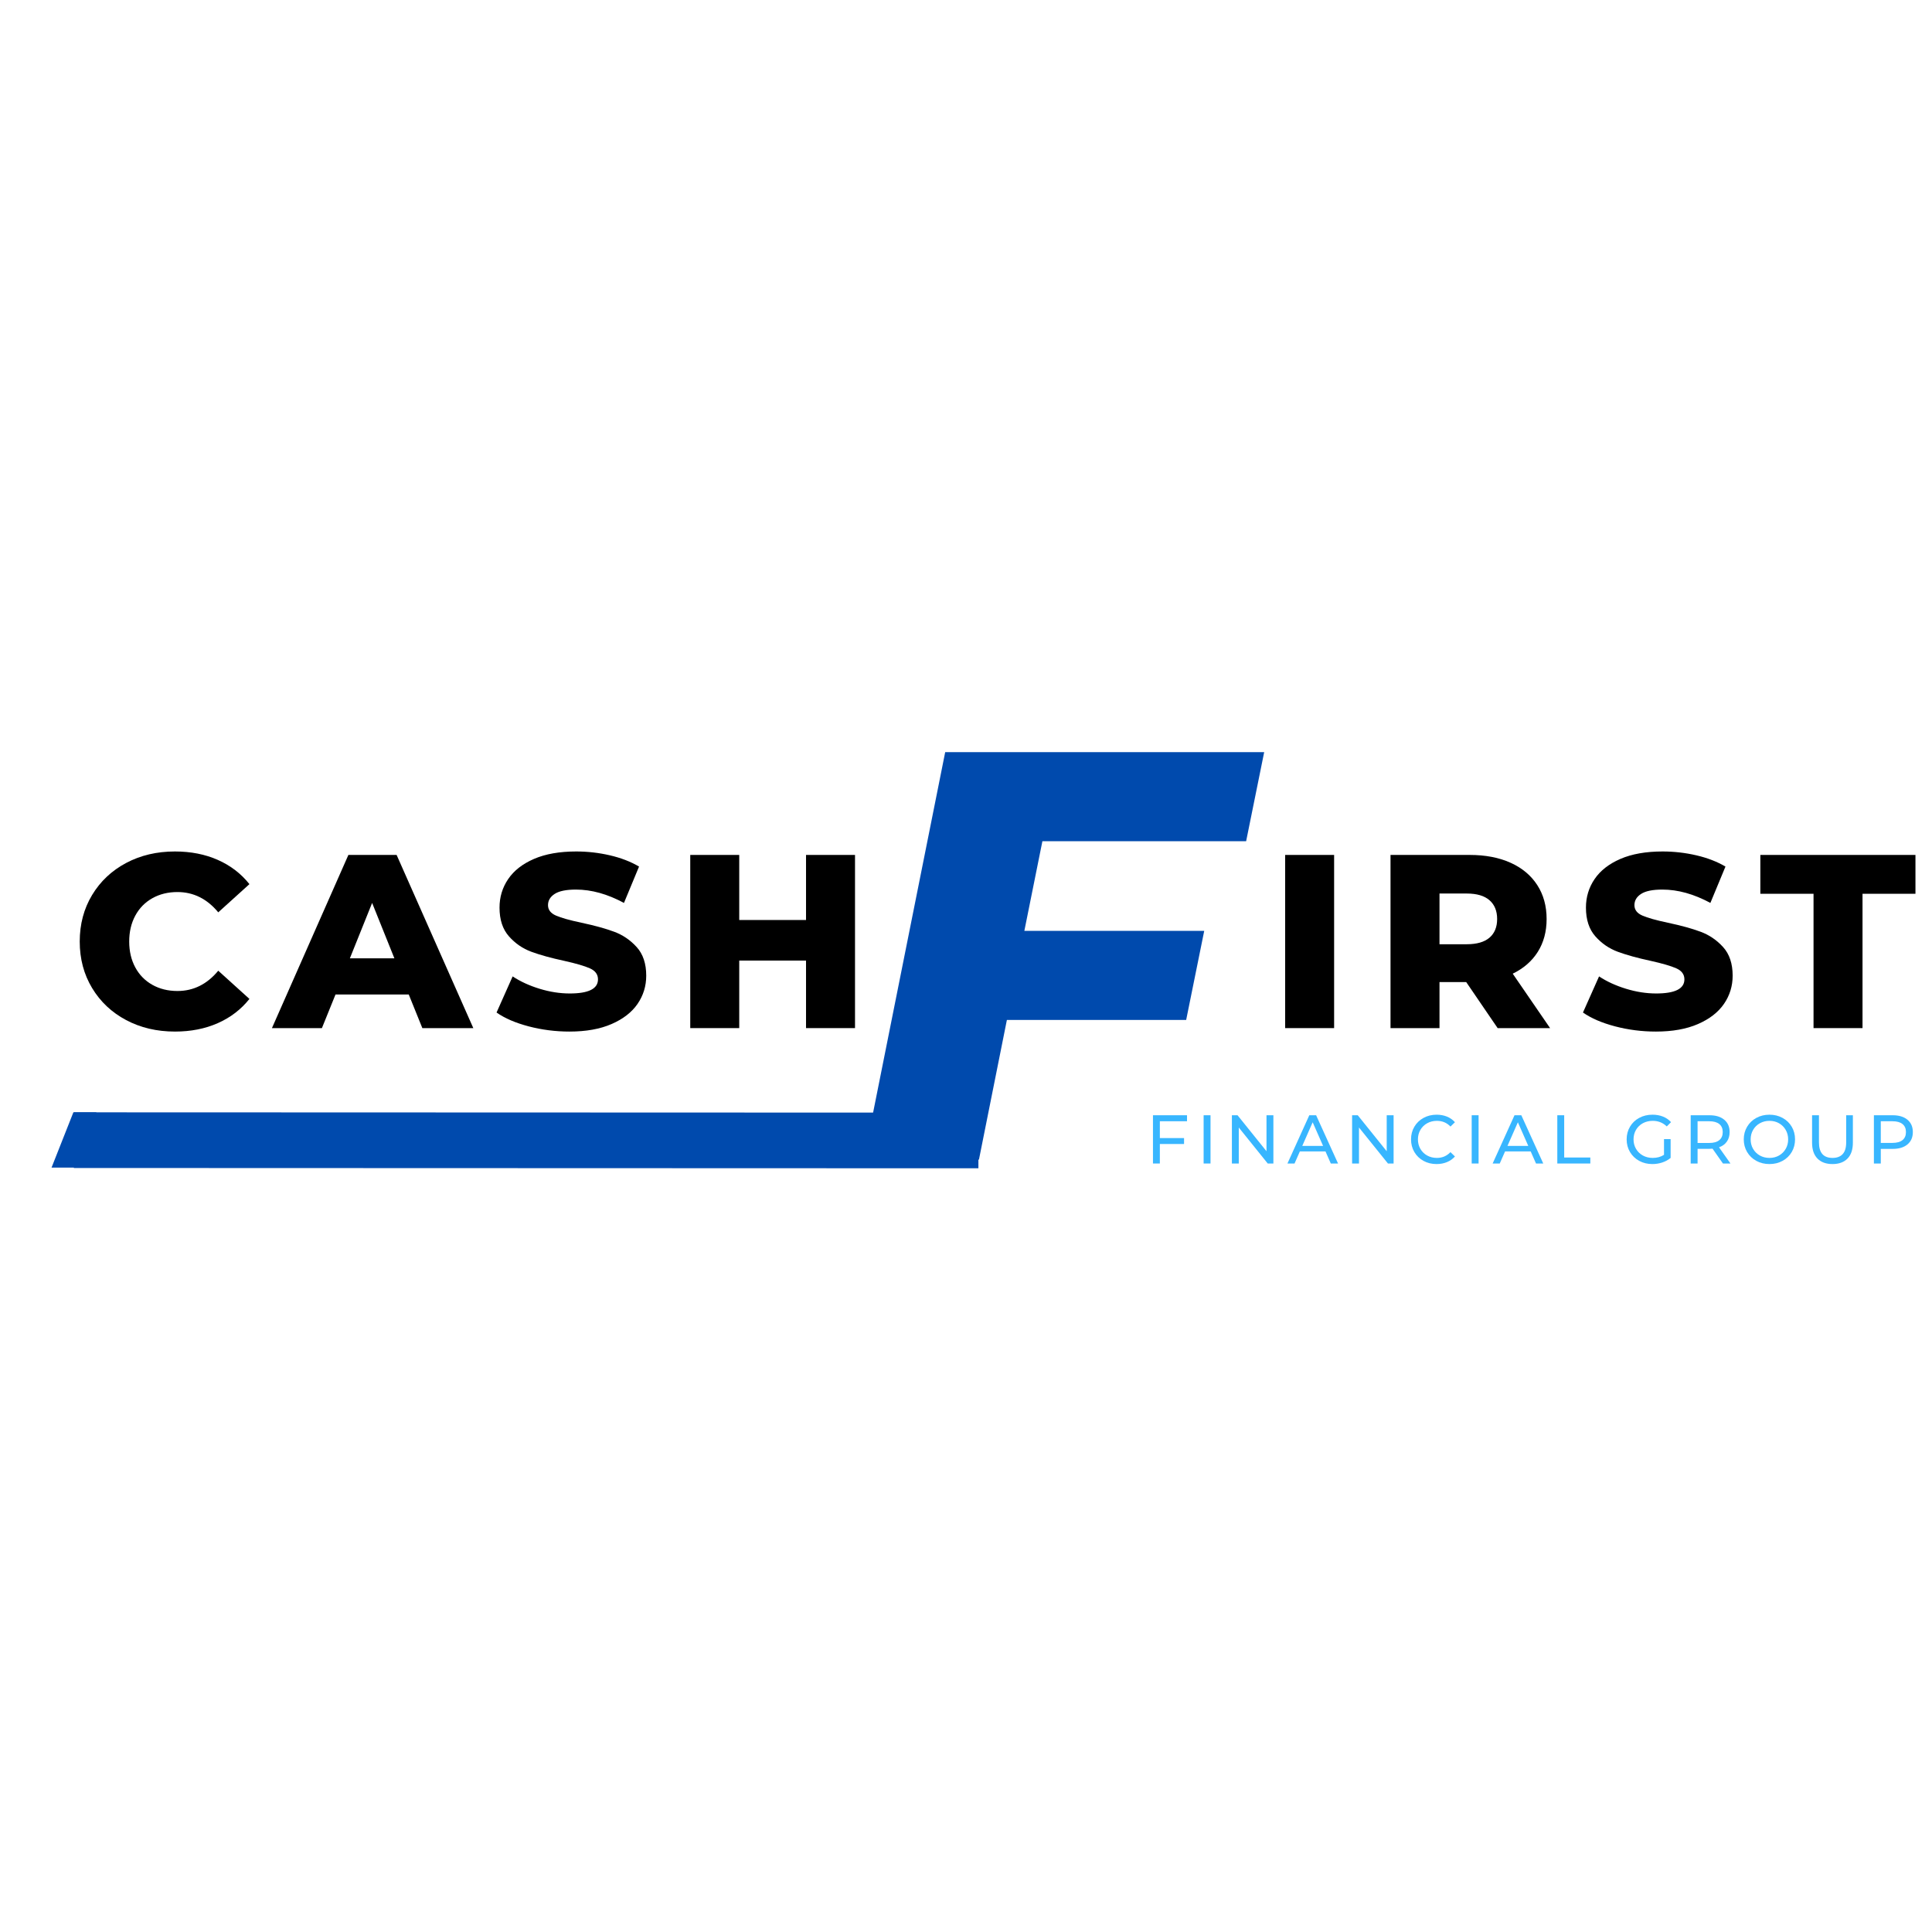
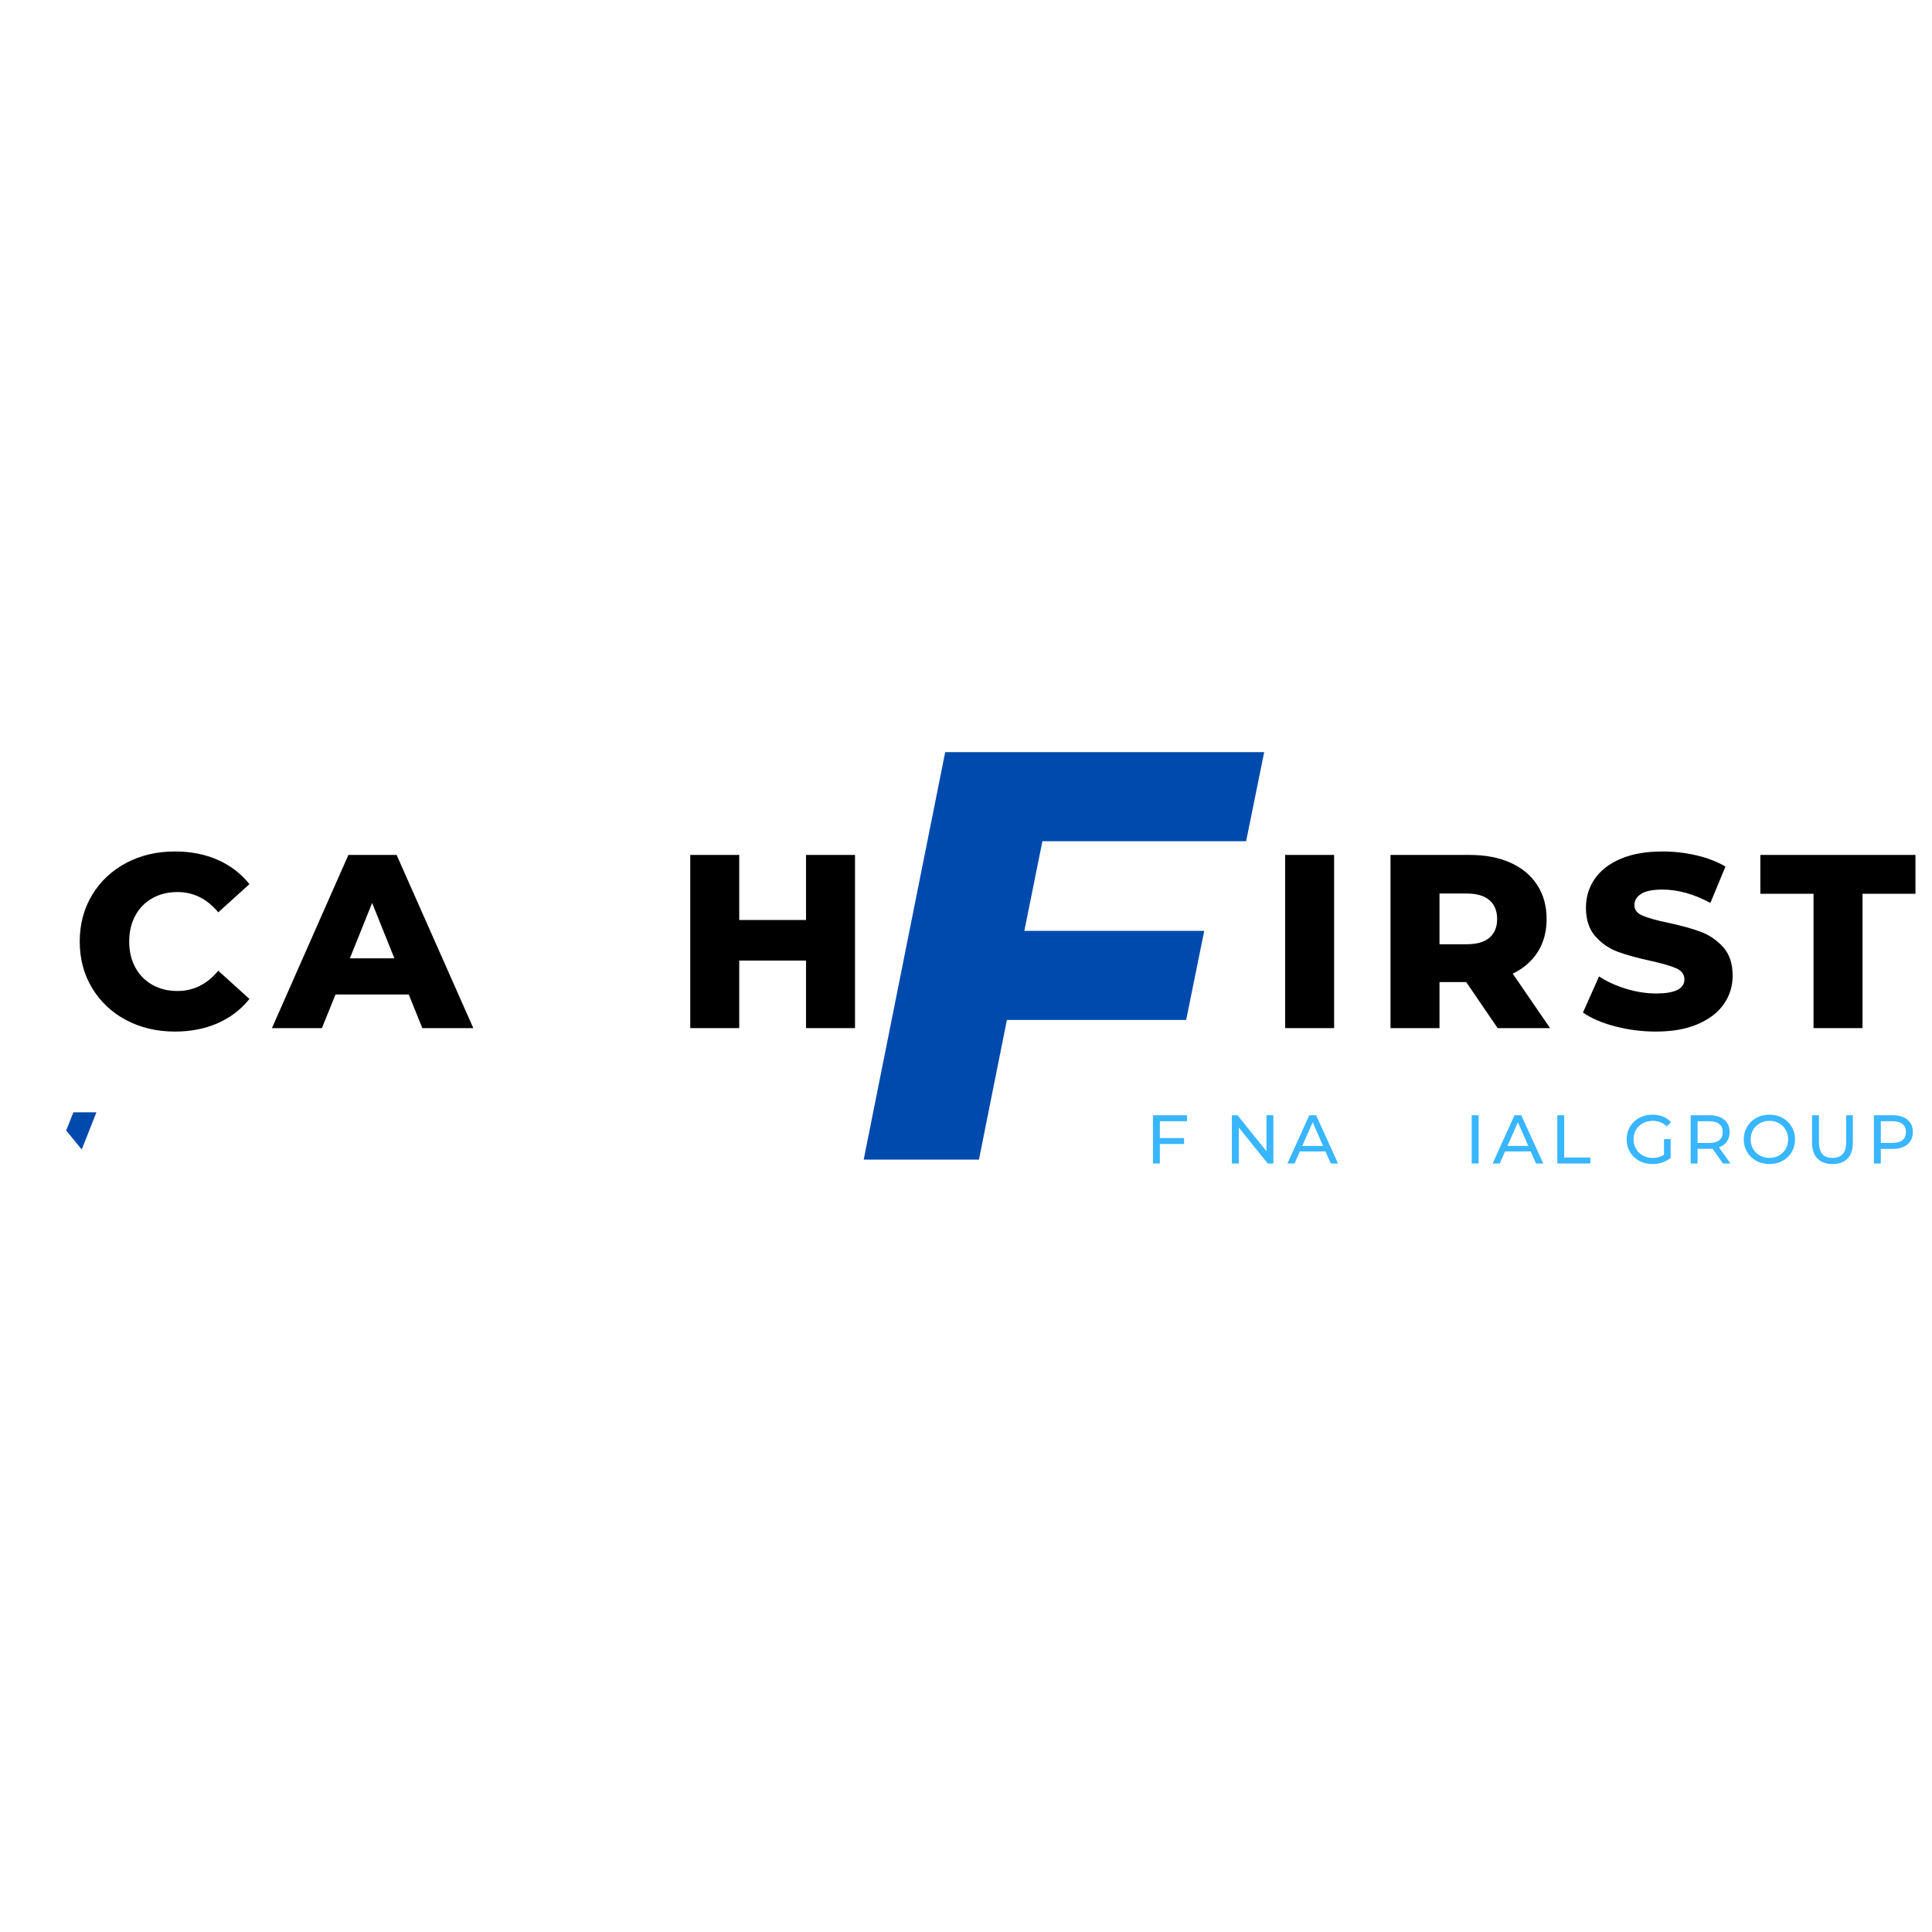
<svg xmlns="http://www.w3.org/2000/svg" width="5000" zoomAndPan="magnify" viewBox="0 0 3750 3750" height="5000" preserveAspectRatio="xMidYMid meet" version="1.0">
  <defs>
    <g />
    <clipPath id="c5b8faa723">
-       <path d="M 99.5 2159.016 L 188 2159.016 L 188 2267 L 99.5 2267 Z M 99.5 2159.016 " clip-rule="nonzero" />
+       <path d="M 99.5 2159.016 L 188 2159.016 L 188 2267 Z M 99.5 2159.016 " clip-rule="nonzero" />
    </clipPath>
    <clipPath id="092344d101">
      <path d="M 142.426 2159.016 L 187.156 2159.016 L 144.227 2267.656 L 99.5 2267.656 L 142.426 2159.016 " clip-rule="nonzero" />
    </clipPath>
  </defs>
  <g fill="#004aad" fill-opacity="1">
    <g transform="translate(1658.359, 2250.811)">
      <g>
        <path d="M 364.938 -618.016 L 329.906 -444.016 L 679.031 -444.016 L 644 -271.156 L 296.016 -271.156 L 241.781 0 L 18.078 0 L 176.25 -790.875 L 795.406 -790.875 L 760.375 -618.016 Z M 364.938 -618.016 " />
      </g>
    </g>
  </g>
-   <path stroke-linecap="butt" transform="matrix(9.021, 0.003, -0.003, 9.004, 143.364, 2159.015)" fill="none" stroke-linejoin="miter" d="M -0 6 L 194.629 6 " stroke="#004aad" stroke-width="12" stroke-opacity="1" stroke-miterlimit="4" />
  <g clip-path="url(#c5b8faa723)">
    <g clip-path="url(#092344d101)">
      <path fill="#004aad" d="M 99.5 2159.016 L 188.039 2159.016 L 188.039 2266.336 L 99.5 2266.336 Z M 99.5 2159.016 " fill-opacity="1" fill-rule="nonzero" />
    </g>
  </g>
  <g fill="#000000" fill-opacity="1">
    <g transform="translate(138.427, 1995.548)">
      <g>
        <path d="M 201.188 6.719 C 165.977 6.719 134.367 -0.723 106.359 -15.609 C 78.348 -30.492 56.336 -51.219 40.328 -77.781 C 24.328 -104.352 16.328 -134.445 16.328 -168.062 C 16.328 -201.676 24.328 -231.766 40.328 -258.328 C 56.336 -284.898 78.348 -305.629 106.359 -320.516 C 134.367 -335.398 165.977 -342.844 201.188 -342.844 C 231.914 -342.844 259.602 -337.398 284.25 -326.516 C 308.906 -315.629 329.395 -299.941 345.719 -279.453 L 285.219 -224.719 C 263.457 -250.969 237.051 -264.094 206 -264.094 C 187.75 -264.094 171.5 -260.094 157.25 -252.094 C 143.008 -244.094 131.969 -232.805 124.125 -218.234 C 116.281 -203.672 112.359 -186.945 112.359 -168.062 C 112.359 -149.176 116.281 -132.445 124.125 -117.875 C 131.969 -103.312 143.008 -92.031 157.25 -84.031 C 171.5 -76.031 187.75 -72.031 206 -72.031 C 237.051 -72.031 263.457 -85.156 285.219 -111.406 L 345.719 -56.656 C 329.395 -36.164 308.906 -20.477 284.25 -9.594 C 259.602 1.281 231.914 6.719 201.188 6.719 Z M 201.188 6.719 " />
      </g>
    </g>
  </g>
  <g fill="#000000" fill-opacity="1">
    <g transform="translate(534.555, 1995.548)">
      <g>
        <path d="M 258.812 -65.297 L 116.688 -65.297 L 90.266 0 L -6.719 0 L 141.656 -336.125 L 235.281 -336.125 L 384.141 0 L 285.219 0 Z M 230.969 -135.406 L 187.75 -242.969 L 144.531 -135.406 Z M 230.969 -135.406 " />
      </g>
    </g>
  </g>
  <g fill="#000000" fill-opacity="1">
    <g transform="translate(953.731, 1995.548)">
      <g>
-         <path d="M 151.734 6.719 C 124.523 6.719 98.113 3.359 72.5 -3.359 C 46.895 -10.078 26.086 -19.039 10.078 -30.25 L 41.297 -100.359 C 56.336 -90.43 73.781 -82.426 93.625 -76.344 C 113.477 -70.258 133.008 -67.219 152.219 -67.219 C 188.707 -67.219 206.953 -76.344 206.953 -94.594 C 206.953 -104.195 201.75 -111.316 191.344 -115.953 C 180.945 -120.598 164.223 -125.484 141.172 -130.609 C 115.879 -136.047 94.75 -141.883 77.781 -148.125 C 60.82 -154.375 46.258 -164.379 34.094 -178.141 C 21.926 -191.91 15.844 -210.477 15.844 -233.844 C 15.844 -254.332 21.441 -272.816 32.641 -289.297 C 43.848 -305.785 60.578 -318.832 82.828 -328.438 C 105.078 -338.039 132.367 -342.844 164.703 -342.844 C 186.785 -342.844 208.551 -340.359 230 -335.391 C 251.445 -330.43 270.332 -323.148 286.656 -313.547 L 257.375 -242.969 C 225.363 -260.25 194.312 -268.891 164.219 -268.891 C 145.332 -268.891 131.566 -266.086 122.922 -260.484 C 114.273 -254.891 109.953 -247.609 109.953 -238.641 C 109.953 -229.68 115.07 -222.957 125.312 -218.469 C 135.562 -213.988 152.051 -209.348 174.781 -204.547 C 200.395 -199.109 221.602 -193.266 238.406 -187.016 C 255.207 -180.773 269.77 -170.852 282.094 -157.25 C 294.426 -143.645 300.594 -125.16 300.594 -101.797 C 300.594 -81.629 294.988 -63.379 283.781 -47.047 C 272.57 -30.723 255.766 -17.68 233.359 -7.922 C 210.953 1.836 183.742 6.719 151.734 6.719 Z M 151.734 6.719 " />
-       </g>
+         </g>
    </g>
  </g>
  <g fill="#000000" fill-opacity="1">
    <g transform="translate(1306.166, 1995.548)">
      <g>
        <path d="M 353.406 -336.125 L 353.406 0 L 258.328 0 L 258.328 -131.094 L 128.688 -131.094 L 128.688 0 L 33.609 0 L 33.609 -336.125 L 128.688 -336.125 L 128.688 -209.828 L 258.328 -209.828 L 258.328 -336.125 Z M 353.406 -336.125 " />
      </g>
    </g>
  </g>
  <g fill="#000000" fill-opacity="1">
    <g transform="translate(1734.9, 1995.548)">
      <g />
    </g>
  </g>
  <g fill="#000000" fill-opacity="1">
    <g transform="translate(1916.401, 1995.548)">
      <g />
    </g>
  </g>
  <g fill="#000000" fill-opacity="1">
    <g transform="translate(2097.903, 1995.548)">
      <g />
    </g>
  </g>
  <g fill="#000000" fill-opacity="1">
    <g transform="translate(2279.404, 1995.548)">
      <g />
    </g>
  </g>
  <g fill="#000000" fill-opacity="1">
    <g transform="translate(2460.826, 1995.548)">
      <g>
        <path d="M 33.609 -336.125 L 128.688 -336.125 L 128.688 0 L 33.609 0 Z M 33.609 -336.125 " />
      </g>
    </g>
  </g>
  <g fill="#000000" fill-opacity="1">
    <g transform="translate(2665.374, 1995.548)">
      <g>
        <path d="M 180.547 -89.312 L 128.688 -89.312 L 128.688 0 L 33.609 0 L 33.609 -336.125 L 187.266 -336.125 C 217.68 -336.125 244.094 -331.082 266.5 -321 C 288.906 -310.914 306.188 -296.508 318.344 -277.781 C 330.508 -259.051 336.594 -237.039 336.594 -211.75 C 336.594 -187.426 330.91 -166.219 319.547 -148.125 C 308.191 -130.039 291.945 -115.879 270.812 -105.641 L 343.328 0 L 241.531 0 Z M 240.562 -211.75 C 240.562 -227.438 235.598 -239.602 225.672 -248.25 C 215.754 -256.895 201.031 -261.219 181.5 -261.219 L 128.688 -261.219 L 128.688 -162.781 L 181.5 -162.781 C 201.031 -162.781 215.754 -167.02 225.672 -175.5 C 235.598 -183.988 240.562 -196.07 240.562 -211.75 Z M 240.562 -211.75 " />
      </g>
    </g>
  </g>
  <g fill="#000000" fill-opacity="1">
    <g transform="translate(3062.463, 1995.548)">
      <g>
        <path d="M 151.734 6.719 C 124.523 6.719 98.113 3.359 72.5 -3.359 C 46.895 -10.078 26.086 -19.039 10.078 -30.25 L 41.297 -100.359 C 56.336 -90.43 73.781 -82.426 93.625 -76.344 C 113.477 -70.258 133.008 -67.219 152.219 -67.219 C 188.707 -67.219 206.953 -76.344 206.953 -94.594 C 206.953 -104.195 201.75 -111.316 191.344 -115.953 C 180.945 -120.598 164.223 -125.484 141.172 -130.609 C 115.879 -136.047 94.75 -141.883 77.781 -148.125 C 60.82 -154.375 46.258 -164.379 34.094 -178.141 C 21.926 -191.91 15.844 -210.477 15.844 -233.844 C 15.844 -254.332 21.441 -272.816 32.641 -289.297 C 43.848 -305.785 60.578 -318.832 82.828 -328.438 C 105.078 -338.039 132.367 -342.844 164.703 -342.844 C 186.785 -342.844 208.551 -340.359 230 -335.391 C 251.445 -330.43 270.332 -323.148 286.656 -313.547 L 257.375 -242.969 C 225.363 -260.25 194.312 -268.891 164.219 -268.891 C 145.332 -268.891 131.566 -266.086 122.922 -260.484 C 114.273 -254.891 109.953 -247.609 109.953 -238.641 C 109.953 -229.68 115.07 -222.957 125.312 -218.469 C 135.562 -213.988 152.051 -209.348 174.781 -204.547 C 200.395 -199.109 221.602 -193.266 238.406 -187.016 C 255.207 -180.773 269.77 -170.852 282.094 -157.25 C 294.426 -143.645 300.594 -125.16 300.594 -101.797 C 300.594 -81.629 294.988 -63.379 283.781 -47.047 C 272.57 -30.723 255.766 -17.68 233.359 -7.922 C 210.953 1.836 183.742 6.719 151.734 6.719 Z M 151.734 6.719 " />
      </g>
    </g>
  </g>
  <g fill="#000000" fill-opacity="1">
    <g transform="translate(3414.898, 1995.548)">
      <g>
        <path d="M 105.156 -260.734 L 1.922 -260.734 L 1.922 -336.125 L 302.984 -336.125 L 302.984 -260.734 L 200.234 -260.734 L 200.234 0 L 105.156 0 Z M 105.156 -260.734 " />
      </g>
    </g>
  </g>
  <g fill="#38b6ff" fill-opacity="1">
    <g transform="translate(2223.848, 2258.355)">
      <g>
        <path d="M 27.422 -82.016 L 27.422 -49.375 L 74.391 -49.375 L 74.391 -37.859 L 27.422 -37.859 L 27.422 0 L 14.047 0 L 14.047 -93.656 L 80.141 -93.656 L 80.141 -82.016 Z M 27.422 -82.016 " />
      </g>
    </g>
  </g>
  <g fill="#38b6ff" fill-opacity="1">
    <g transform="translate(2322.185, 2258.355)">
      <g>
-         <path d="M 14.047 -93.656 L 27.422 -93.656 L 27.422 0 L 14.047 0 Z M 14.047 -93.656 " />
-       </g>
+         </g>
    </g>
  </g>
  <g fill="#38b6ff" fill-opacity="1">
    <g transform="translate(2377.04, 2258.355)">
      <g>
        <path d="M 94.594 -93.656 L 94.594 0 L 83.625 0 L 27.422 -69.844 L 27.422 0 L 14.047 0 L 14.047 -93.656 L 25.016 -93.656 L 81.219 -23.812 L 81.219 -93.656 Z M 94.594 -93.656 " />
      </g>
    </g>
  </g>
  <g fill="#38b6ff" fill-opacity="1">
    <g transform="translate(2499.058, 2258.355)">
      <g>
        <path d="M 73.719 -23.422 L 23.953 -23.422 L 13.641 0 L -0.141 0 L 42.281 -93.656 L 55.531 -93.656 L 98.078 0 L 84.031 0 Z M 69.047 -34.125 L 48.828 -80.016 L 28.625 -34.125 Z M 69.047 -34.125 " />
      </g>
    </g>
  </g>
  <g fill="#38b6ff" fill-opacity="1">
    <g transform="translate(2610.372, 2258.355)">
      <g>
-         <path d="M 94.594 -93.656 L 94.594 0 L 83.625 0 L 27.422 -69.844 L 27.422 0 L 14.047 0 L 14.047 -93.656 L 25.016 -93.656 L 81.219 -23.812 L 81.219 -93.656 Z M 94.594 -93.656 " />
-       </g>
+         </g>
    </g>
  </g>
  <g fill="#38b6ff" fill-opacity="1">
    <g transform="translate(2732.39, 2258.355)">
      <g>
-         <path d="M 55.922 1.078 C 46.555 1.078 38.102 -0.992 30.562 -5.141 C 23.031 -9.297 17.125 -15.008 12.844 -22.281 C 8.562 -29.551 6.422 -37.734 6.422 -46.828 C 6.422 -55.922 8.562 -64.102 12.844 -71.375 C 17.125 -78.645 23.055 -84.352 30.641 -88.5 C 38.223 -92.656 46.695 -94.734 56.062 -94.734 C 63.375 -94.734 70.062 -93.504 76.125 -91.047 C 82.195 -88.598 87.375 -84.961 91.656 -80.141 L 82.953 -71.719 C 75.91 -79.113 67.125 -82.812 56.594 -82.812 C 49.633 -82.812 43.344 -81.25 37.719 -78.125 C 32.102 -75.008 27.711 -70.707 24.547 -65.219 C 21.379 -59.738 19.797 -53.609 19.797 -46.828 C 19.797 -40.047 21.379 -33.91 24.547 -28.422 C 27.711 -22.941 32.102 -18.641 37.719 -15.516 C 43.344 -12.398 49.633 -10.844 56.594 -10.844 C 67.031 -10.844 75.816 -14.586 82.953 -22.078 L 91.656 -13.641 C 87.375 -8.828 82.176 -5.172 76.062 -2.672 C 69.957 -0.172 63.242 1.078 55.922 1.078 Z M 55.922 1.078 " />
-       </g>
+         </g>
    </g>
  </g>
  <g fill="#38b6ff" fill-opacity="1">
    <g transform="translate(2842.501, 2258.355)">
      <g>
        <path d="M 14.047 -93.656 L 27.422 -93.656 L 27.422 0 L 14.047 0 Z M 14.047 -93.656 " />
      </g>
    </g>
  </g>
  <g fill="#38b6ff" fill-opacity="1">
    <g transform="translate(2897.356, 2258.355)">
      <g>
        <path d="M 73.719 -23.422 L 23.953 -23.422 L 13.641 0 L -0.141 0 L 42.281 -93.656 L 55.531 -93.656 L 98.078 0 L 84.031 0 Z M 69.047 -34.125 L 48.828 -80.016 L 28.625 -34.125 Z M 69.047 -34.125 " />
      </g>
    </g>
  </g>
  <g fill="#38b6ff" fill-opacity="1">
    <g transform="translate(3008.671, 2258.355)">
      <g>
        <path d="M 14.047 -93.656 L 27.422 -93.656 L 27.422 -11.641 L 78.141 -11.641 L 78.141 0 L 14.047 0 Z M 14.047 -93.656 " />
      </g>
    </g>
  </g>
  <g fill="#38b6ff" fill-opacity="1">
    <g transform="translate(3101.522, 2258.355)">
      <g />
    </g>
  </g>
  <g fill="#38b6ff" fill-opacity="1">
    <g transform="translate(3150.892, 2258.355)">
      <g>
        <path d="M 78.938 -47.359 L 91.781 -47.359 L 91.781 -10.844 C 87.145 -7 81.75 -4.051 75.594 -2 C 69.438 0.051 63.016 1.078 56.328 1.078 C 46.867 1.078 38.348 -0.992 30.766 -5.141 C 23.191 -9.297 17.238 -15.008 12.906 -22.281 C 8.582 -29.551 6.422 -37.734 6.422 -46.828 C 6.422 -55.922 8.582 -64.125 12.906 -71.438 C 17.238 -78.758 23.219 -84.473 30.844 -88.578 C 38.469 -92.68 47.051 -94.734 56.594 -94.734 C 64.082 -94.734 70.883 -93.504 77 -91.047 C 83.113 -88.598 88.312 -85.008 92.594 -80.281 L 84.297 -71.984 C 76.797 -79.203 67.738 -82.812 57.125 -82.812 C 49.988 -82.812 43.586 -81.273 37.922 -78.203 C 32.266 -75.129 27.828 -70.848 24.609 -65.359 C 21.398 -59.867 19.797 -53.691 19.797 -46.828 C 19.797 -40.047 21.398 -33.91 24.609 -28.422 C 27.828 -22.941 32.266 -18.641 37.922 -15.516 C 43.586 -12.398 49.945 -10.844 57 -10.844 C 65.383 -10.844 72.695 -12.848 78.938 -16.859 Z M 78.938 -47.359 " />
      </g>
    </g>
  </g>
  <g fill="#38b6ff" fill-opacity="1">
    <g transform="translate(3267.558, 2258.355)">
      <g>
        <path d="M 76.672 0 L 56.469 -28.766 C 53.969 -28.586 52.004 -28.5 50.578 -28.5 L 27.422 -28.5 L 27.422 0 L 14.047 0 L 14.047 -93.656 L 50.578 -93.656 C 62.703 -93.656 72.242 -90.754 79.203 -84.953 C 86.16 -79.16 89.641 -71.18 89.641 -61.016 C 89.641 -53.785 87.852 -47.629 84.281 -42.547 C 80.719 -37.461 75.641 -33.758 69.047 -31.438 L 91.25 0 Z M 50.172 -39.875 C 58.648 -39.875 65.117 -41.703 69.578 -45.359 C 74.035 -49.016 76.266 -54.234 76.266 -61.016 C 76.266 -67.797 74.035 -72.988 69.578 -76.594 C 65.117 -80.207 58.648 -82.016 50.172 -82.016 L 27.422 -82.016 L 27.422 -39.875 Z M 50.172 -39.875 " />
      </g>
    </g>
  </g>
  <g fill="#38b6ff" fill-opacity="1">
    <g transform="translate(3378.204, 2258.355)">
      <g>
        <path d="M 56.328 1.078 C 46.867 1.078 38.348 -0.992 30.766 -5.141 C 23.191 -9.297 17.238 -15.031 12.906 -22.344 C 8.582 -29.656 6.422 -37.816 6.422 -46.828 C 6.422 -55.836 8.582 -64 12.906 -71.312 C 17.238 -78.625 23.191 -84.352 30.766 -88.5 C 38.348 -92.656 46.867 -94.734 56.328 -94.734 C 65.691 -94.734 74.164 -92.656 81.75 -88.5 C 89.332 -84.352 95.266 -78.645 99.547 -71.375 C 103.828 -64.102 105.969 -55.922 105.969 -46.828 C 105.969 -37.734 103.828 -29.551 99.547 -22.281 C 95.266 -15.008 89.332 -9.297 81.75 -5.141 C 74.164 -0.992 65.691 1.078 56.328 1.078 Z M 56.328 -10.844 C 63.191 -10.844 69.367 -12.398 74.859 -15.516 C 80.348 -18.641 84.676 -22.941 87.844 -28.422 C 91.008 -33.91 92.594 -40.047 92.594 -46.828 C 92.594 -53.609 91.008 -59.738 87.844 -65.219 C 84.676 -70.707 80.348 -75.008 74.859 -78.125 C 69.367 -81.25 63.191 -82.812 56.328 -82.812 C 49.461 -82.812 43.238 -81.25 37.656 -78.125 C 32.082 -75.008 27.711 -70.707 24.547 -65.219 C 21.379 -59.738 19.797 -53.609 19.797 -46.828 C 19.797 -40.047 21.379 -33.91 24.547 -28.422 C 27.711 -22.941 32.082 -18.641 37.656 -15.516 C 43.238 -12.398 49.461 -10.844 56.328 -10.844 Z M 56.328 -10.844 " />
      </g>
    </g>
  </g>
  <g fill="#38b6ff" fill-opacity="1">
    <g transform="translate(3503.968, 2258.355)">
      <g>
        <path d="M 52.844 1.078 C 40.363 1.078 30.645 -2.488 23.688 -9.625 C 16.727 -16.77 13.25 -27.031 13.25 -40.406 L 13.25 -93.656 L 26.625 -93.656 L 26.625 -40.938 C 26.625 -20.875 35.41 -10.844 52.984 -10.844 C 61.547 -10.844 68.098 -13.316 72.641 -18.266 C 77.191 -23.211 79.469 -30.77 79.469 -40.938 L 79.469 -93.656 L 92.453 -93.656 L 92.453 -40.406 C 92.453 -26.938 88.973 -16.656 82.016 -9.562 C 75.055 -2.469 65.332 1.078 52.844 1.078 Z M 52.844 1.078 " />
      </g>
    </g>
  </g>
  <g fill="#38b6ff" fill-opacity="1">
    <g transform="translate(3623.177, 2258.355)">
      <g>
        <path d="M 50.578 -93.656 C 62.703 -93.656 72.242 -90.754 79.203 -84.953 C 86.16 -79.16 89.641 -71.18 89.641 -61.016 C 89.641 -50.848 86.16 -42.863 79.203 -37.062 C 72.242 -31.258 62.703 -28.359 50.578 -28.359 L 27.422 -28.359 L 27.422 0 L 14.047 0 L 14.047 -93.656 Z M 50.172 -40 C 58.648 -40 65.117 -41.805 69.578 -45.422 C 74.035 -49.035 76.266 -54.234 76.266 -61.016 C 76.266 -67.797 74.035 -72.988 69.578 -76.594 C 65.117 -80.207 58.648 -82.016 50.172 -82.016 L 27.422 -82.016 L 27.422 -40 Z M 50.172 -40 " />
      </g>
    </g>
  </g>
</svg>